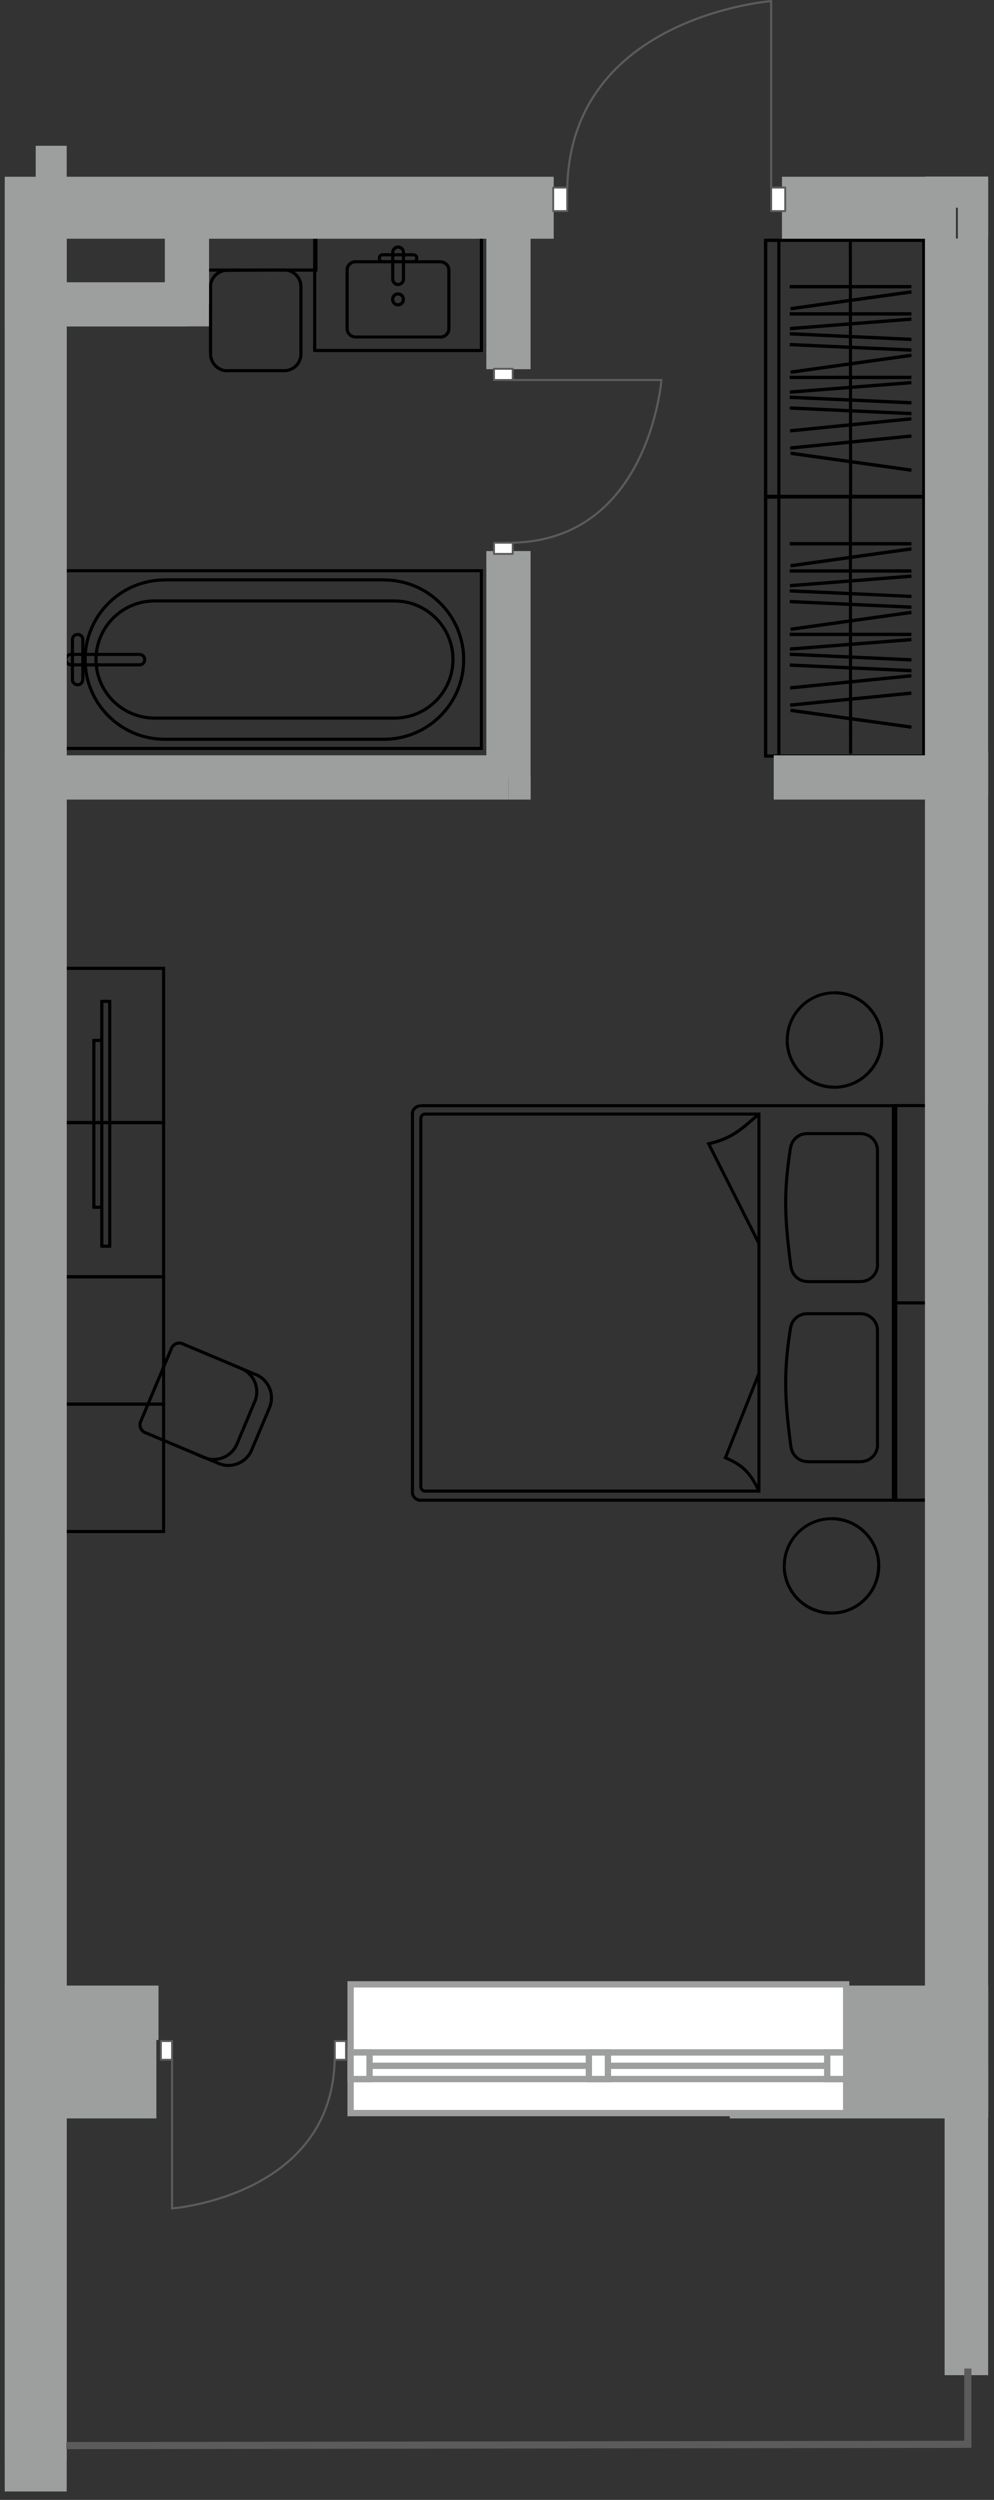
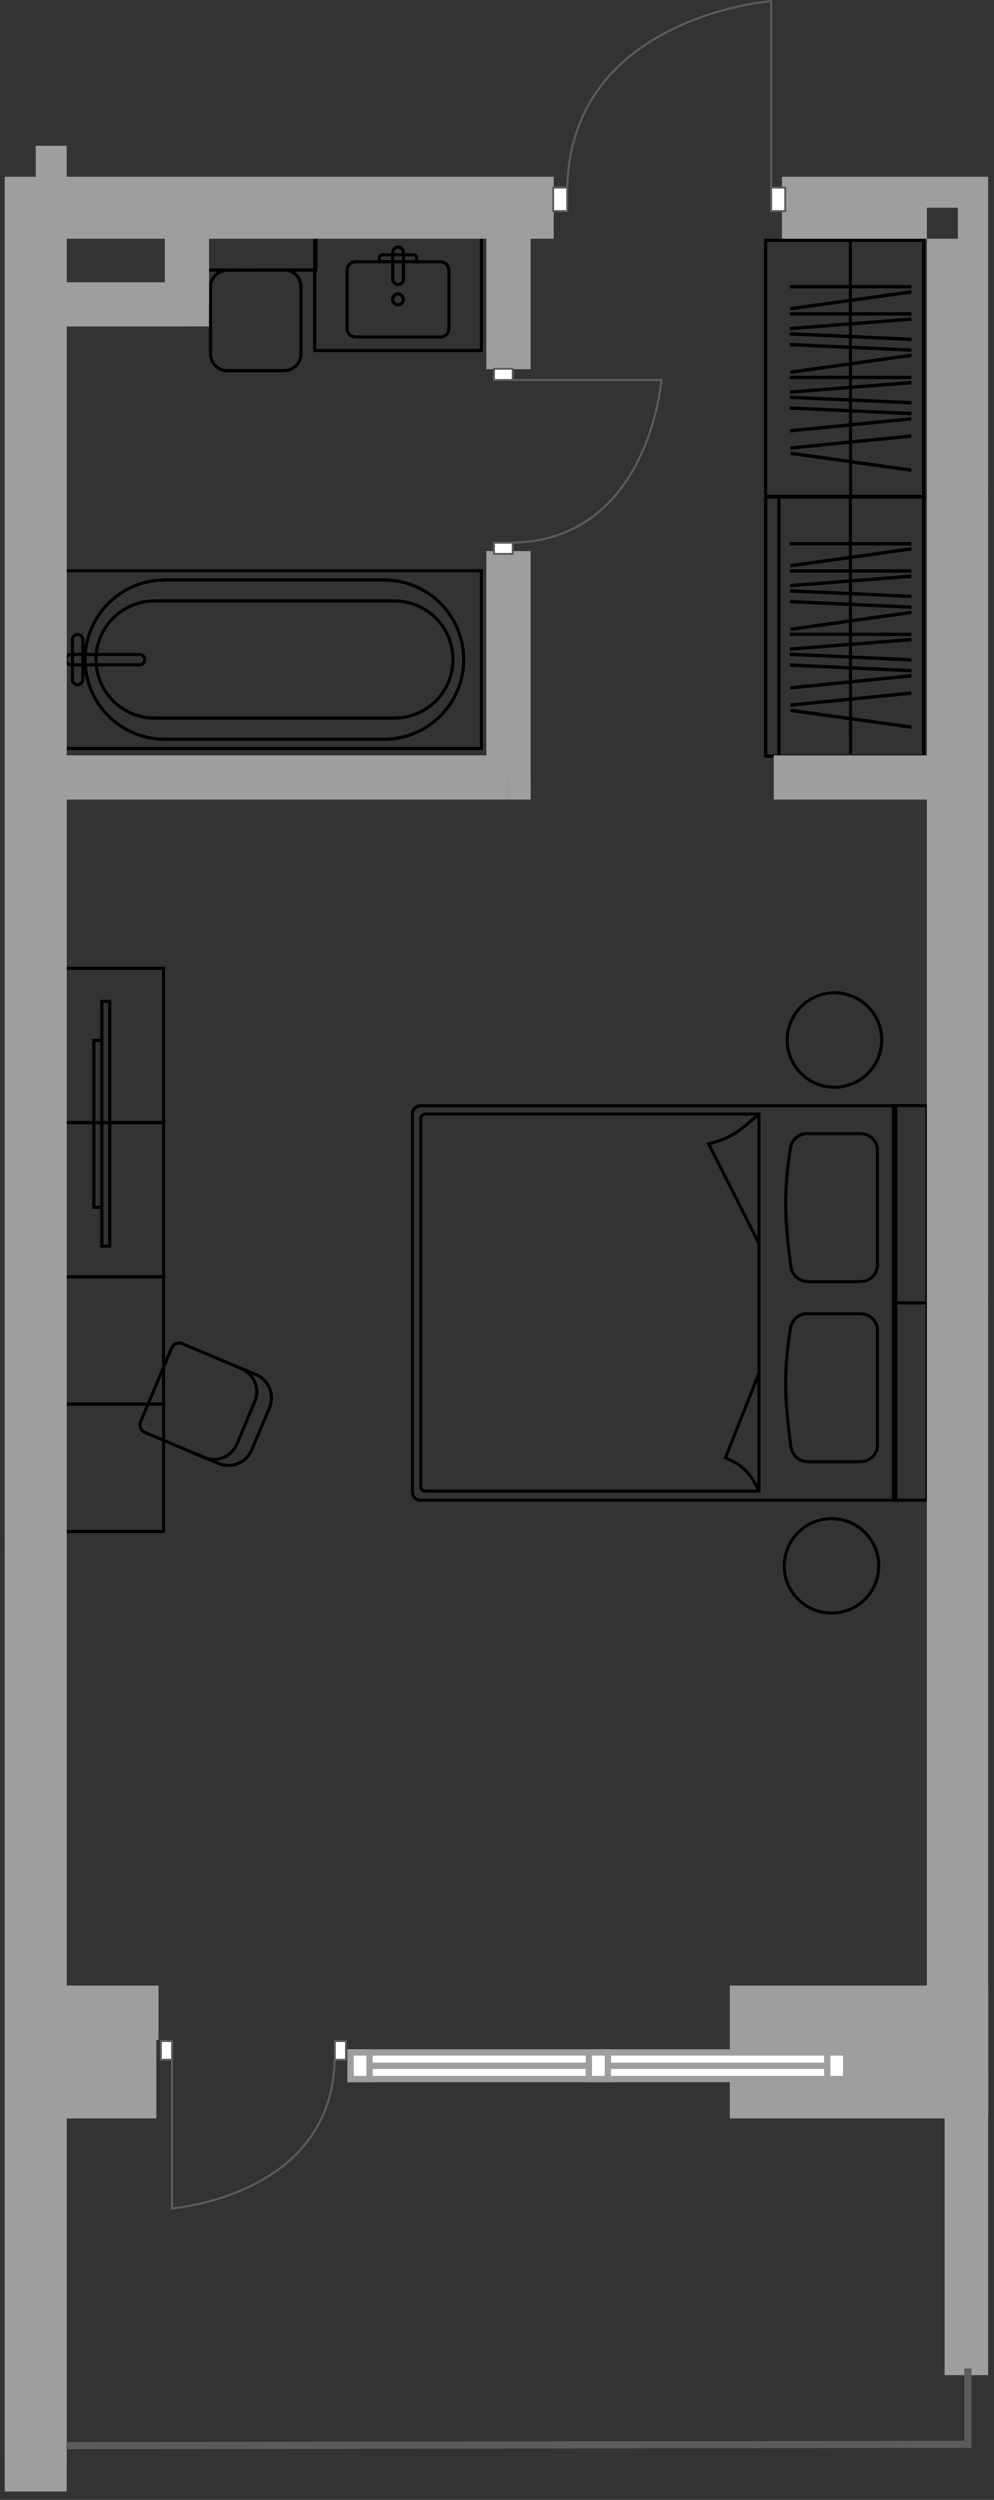
<svg xmlns="http://www.w3.org/2000/svg" width="105" height="264" viewBox="0 0 105 264" fill="none">
  <rect x="0" y="0" width="105" height="264" fill="#333333" stroke="none" />
  <g clip-path="url(#clip0_110_423)">
    <path d="M0.565 185.369V164.022H0.898V185.369H0.565ZM0.5 186.187V185.67C0.543 185.584 0.565 185.476 0.565 185.369H0.898C0.898 185.702 0.748 185.993 0.511 186.187H0.5ZM0.5 163.721V163.204C0.737 163.398 0.888 163.689 0.888 164.022H0.554C0.554 163.915 0.532 163.818 0.489 163.721H0.5Z" fill="black" />
    <path d="M0.565 185.369V164.022H0.898V185.369H0.565ZM0.5 186.187V185.67C0.543 185.584 0.565 185.476 0.565 185.369H0.898C0.898 185.702 0.748 185.993 0.511 186.187H0.5ZM0.5 163.721V163.204C0.737 163.398 0.888 163.689 0.888 164.022H0.554C0.554 163.915 0.532 163.818 0.489 163.721H0.5Z" fill="black" />
    <path d="M0.565 162.235V140.706H0.898V162.235H0.565ZM0.5 163.053V162.537C0.543 162.451 0.565 162.343 0.565 162.235H0.898C0.898 162.569 0.748 162.86 0.511 163.053H0.5ZM0.5 140.404V139.888C0.737 140.081 0.888 140.372 0.888 140.706H0.554C0.554 140.598 0.532 140.501 0.489 140.404H0.5Z" fill="black" />
    <path d="M0.565 162.235V140.706H0.898V162.235H0.565ZM0.5 163.053V162.537C0.543 162.451 0.565 162.343 0.565 162.235H0.898C0.898 162.569 0.748 162.86 0.511 163.053H0.5ZM0.5 140.404V139.888C0.737 140.081 0.888 140.372 0.888 140.706H0.554C0.554 140.598 0.532 140.501 0.489 140.404H0.5Z" fill="black" />
    <path d="M50.858 79.035H51.02V79.196H50.858V79.035ZM50.858 60.272V60.11H51.02V60.272H50.858ZM6.83 60.272H6.669V60.11H6.83V60.272ZM6.83 79.035V79.196H6.669V79.035H6.83ZM50.686 79.035V60.272H51.009V79.035H50.686ZM50.847 60.433H6.82V60.11H50.847V60.433ZM6.992 60.272V79.035H6.658V60.272H6.992ZM6.83 78.873H50.858V79.207H6.83V78.873Z" fill="black" />
    <path d="M40.568 61.402H17.402V61.068H40.568V61.402ZM17.402 77.904H40.568V78.238H17.402V77.904ZM9.156 69.659C9.156 74.212 12.848 77.904 17.402 77.904V78.238C12.665 78.238 8.822 74.395 8.822 69.659H9.156ZM17.402 61.413C12.848 61.413 9.156 65.105 9.156 69.659H8.822C8.822 64.922 12.665 61.079 17.402 61.079V61.413ZM48.813 69.659C48.813 65.105 45.121 61.413 40.568 61.413V61.079C45.304 61.079 49.147 64.922 49.147 69.659H48.813ZM49.147 69.659C49.147 74.395 45.304 78.238 40.568 78.238V77.904C45.121 77.904 48.813 74.212 48.813 69.659H49.147Z" fill="black" />
    <path d="M41.654 63.631H16.325V63.297H41.654V63.631ZM16.325 75.666H41.654V75.999H16.325V75.666ZM10.307 69.648C10.307 72.974 12.998 75.666 16.325 75.666V75.999C12.816 75.999 9.974 73.157 9.974 69.648H10.307ZM16.325 63.631C12.998 63.631 10.307 66.322 10.307 69.648H9.974C9.974 66.139 12.816 63.297 16.325 63.297V63.631ZM47.682 69.648C47.682 66.322 44.991 63.631 41.665 63.631V63.297C45.174 63.297 48.016 66.139 48.016 69.648H47.682ZM48.016 69.648C48.016 73.157 45.174 75.999 41.665 75.999V75.666C44.991 75.666 47.682 72.974 47.682 69.648H48.016Z" fill="black" />
    <path d="M7.821 71.758V67.549H7.487V71.758H7.821ZM8.585 67.549V71.758H8.919V67.549H8.585ZM8.198 67.161C8.413 67.161 8.585 67.334 8.585 67.549H8.919C8.919 67.151 8.596 66.838 8.209 66.838V67.161H8.198ZM7.81 67.549C7.81 67.334 7.983 67.161 8.198 67.161V66.838C7.8 66.838 7.487 67.161 7.487 67.549H7.821H7.81ZM8.198 72.145C7.983 72.145 7.81 71.973 7.81 71.758H7.477C7.477 72.156 7.8 72.468 8.187 72.468V72.135L8.198 72.145ZM8.198 72.479C8.596 72.479 8.908 72.156 8.908 71.769H8.575C8.575 71.984 8.402 72.156 8.187 72.156V72.49L8.198 72.479Z" fill="black" />
    <path d="M7.498 69.271H14.732V68.948H7.498V69.271ZM14.732 70.046H7.498V70.38H14.732V70.046ZM15.119 69.659C15.119 69.874 14.947 70.046 14.732 70.046V70.38C15.13 70.38 15.442 70.057 15.442 69.669H15.108L15.119 69.659ZM14.732 69.271C14.947 69.271 15.119 69.443 15.119 69.659H15.453C15.453 69.26 15.13 68.948 14.742 68.948V69.271H14.732ZM7.11 69.659C7.11 69.443 7.282 69.271 7.498 69.271V68.948C7.099 68.948 6.787 69.271 6.787 69.659H7.11ZM6.787 69.659C6.787 70.057 7.11 70.369 7.498 70.369V70.035C7.282 70.035 7.11 69.863 7.11 69.648H6.787V69.659Z" fill="black" />
    <path d="M33.247 24.684H33.086V24.523H33.247V24.684ZM33.247 37.01V37.171H33.086V37.01H33.247ZM50.848 37.01H51.009V37.171H50.848V37.01ZM50.848 24.684V24.523H51.009V24.684H50.848ZM33.409 24.684V37.01H33.075V24.684H33.409ZM33.247 36.848H50.848V37.182H33.247V36.848ZM50.686 37.01V24.684H51.02V37.01H50.686ZM50.848 24.845H33.247V24.512H50.848V24.845Z" fill="black" />
    <path d="M40.439 27.074H43.657V26.74H40.439V27.074ZM43.657 27.472H40.439V27.795H43.657V27.472ZM43.862 27.268C43.862 27.375 43.776 27.472 43.657 27.472V27.795C43.948 27.795 44.185 27.558 44.185 27.268H43.851H43.862ZM43.657 27.063C43.765 27.063 43.862 27.149 43.862 27.268H44.196C44.196 26.977 43.959 26.74 43.668 26.74V27.074L43.657 27.063ZM40.234 27.268C40.234 27.16 40.32 27.063 40.439 27.063V26.73C40.148 26.73 39.911 26.966 39.911 27.257H40.245L40.234 27.268ZM39.9 27.268C39.9 27.558 40.137 27.795 40.428 27.795V27.472C40.32 27.472 40.223 27.386 40.223 27.268H39.89H39.9Z" fill="black" />
    <path d="M46.531 27.806H37.553V27.483H46.531V27.806ZM36.832 28.527V34.706H36.498V28.527H36.832ZM37.553 35.427H46.531V35.75H37.553V35.427ZM47.252 34.706V28.527H47.586V34.706H47.252ZM46.531 35.427C46.929 35.427 47.252 35.104 47.252 34.706H47.586C47.586 35.287 47.112 35.761 46.531 35.761V35.438V35.427ZM36.832 34.706C36.832 35.104 37.155 35.427 37.553 35.427V35.75C36.972 35.75 36.498 35.277 36.498 34.695H36.832V34.706ZM37.553 27.806C37.155 27.806 36.832 28.129 36.832 28.527H36.498C36.498 27.946 36.972 27.472 37.553 27.472V27.795V27.806ZM46.531 27.483C47.112 27.483 47.586 27.957 47.586 28.538H47.252C47.252 28.14 46.929 27.817 46.531 27.817V27.494V27.483Z" fill="black" />
    <path d="M42.452 26.654V29.485H42.785V26.654H42.452ZM41.655 29.485V26.654H41.321V29.485H41.655ZM42.053 29.883C41.838 29.883 41.655 29.7 41.655 29.485H41.321C41.321 29.883 41.644 30.217 42.053 30.217V29.894V29.883ZM42.452 29.485C42.452 29.7 42.269 29.883 42.053 29.883V30.206C42.452 30.206 42.785 29.883 42.785 29.474H42.452V29.485ZM42.053 26.256C42.269 26.256 42.452 26.439 42.452 26.654H42.785C42.785 26.256 42.462 25.922 42.053 25.922V26.256ZM42.053 25.922C41.655 25.922 41.321 26.245 41.321 26.654H41.655C41.655 26.439 41.838 26.256 42.053 26.256V25.922Z" fill="black" />
    <path d="M42.441 31.605V31.627H42.775V31.605H42.441ZM41.644 31.627V31.605H41.31V31.627H41.644ZM42.042 32.025C41.827 32.025 41.644 31.842 41.644 31.627H41.31C41.31 32.025 41.633 32.359 42.042 32.359V32.025ZM42.441 31.627C42.441 31.842 42.258 32.025 42.042 32.025V32.359C42.441 32.359 42.775 32.036 42.775 31.627H42.441ZM42.042 31.207C42.258 31.207 42.441 31.39 42.441 31.605H42.775C42.775 31.207 42.452 30.873 42.042 30.873V31.207ZM42.042 30.873C41.644 30.873 41.31 31.197 41.31 31.605H41.644C41.644 31.39 41.827 31.207 42.042 31.207V30.873Z" fill="black" />
    <path d="M22.073 37.375V30.314H22.407V37.375H22.073ZM24 28.376L30.007 28.344V28.677L24 28.71V28.376ZM31.955 30.281V37.375H31.622V30.281H31.955ZM30.018 39.313H24.011V38.979H30.018V39.313ZM31.955 37.375C31.955 38.452 31.083 39.313 30.018 39.313V38.979C30.911 38.979 31.632 38.258 31.632 37.365H31.966L31.955 37.375ZM30.007 28.344C31.083 28.333 31.955 29.205 31.955 30.281H31.622C31.622 29.388 30.89 28.667 30.007 28.667V28.333V28.344ZM22.073 30.314C22.073 29.248 22.934 28.376 24 28.376V28.71C23.117 28.71 22.396 29.431 22.396 30.325H22.062L22.073 30.314ZM22.407 37.375C22.407 38.269 23.128 38.99 24.022 38.99V39.324C22.945 39.324 22.084 38.452 22.084 37.386H22.418L22.407 37.375Z" fill="black" />
    <path d="M33.366 28.516H33.527V28.677H33.366V28.516ZM33.366 24.533V24.372H33.527V24.533H33.366ZM20.685 24.533H20.523V24.372H20.685V24.533ZM20.685 28.516V28.677H20.523V28.516H20.685ZM33.204 28.516V24.533H33.538V28.516H33.204ZM33.366 24.695H20.685V24.361H33.366V24.695ZM20.846 24.533V28.516H20.513V24.533H20.846ZM20.685 28.355H33.366V28.688H20.685V28.355Z" fill="black" />
    <path d="M80.88 79.842V80.004H80.719V79.842H80.88ZM97.587 79.842H97.749V80.004H97.587V79.842ZM97.587 52.489V52.328H97.749V52.489H97.587ZM80.88 52.489H80.719V52.328H80.88V52.489ZM80.88 79.681H97.587V80.015H80.88V79.681ZM97.415 79.842V52.489H97.749V79.842H97.415ZM97.576 52.651H80.87V52.317H97.576V52.651ZM81.042 52.489V79.842H80.708V52.489H81.042Z" fill="black" />
    <path d="M80.88 79.842V80.004H80.719V79.842H80.88ZM82.269 79.842H82.43V80.004H82.269V79.842ZM82.269 52.489V52.328H82.43V52.489H82.269ZM80.88 52.489H80.719V52.328H80.88V52.489ZM80.88 79.681H82.269V80.015H80.88V79.681ZM82.107 79.842V52.489H82.441V79.842H82.107ZM82.269 52.651H80.88V52.317H82.269V52.651ZM81.042 52.489V79.842H80.708V52.489H81.042Z" fill="black" />
    <path d="M80.88 52.425V52.586H80.719V52.425H80.88ZM97.587 52.425H97.749V52.586H97.587V52.425ZM97.587 25.384V25.222H97.749V25.384H97.587ZM80.88 25.384H80.719V25.222H80.88V25.384ZM80.88 52.252H97.587V52.586H80.88V52.252ZM97.415 52.414V25.373H97.749V52.414H97.415ZM97.576 25.545H80.87V25.211H97.576V25.545ZM81.042 25.384V52.425H80.708V25.384H81.042Z" fill="black" />
-     <path d="M80.88 52.425V52.586H80.719V52.425H80.88ZM82.269 52.425H82.43V52.586H82.269V52.425ZM82.269 25.384V25.222H82.43V25.384H82.269ZM80.88 25.384H80.719V25.222H80.88V25.384ZM80.88 52.252H82.269V52.586H80.88V52.252ZM82.107 52.414V25.373H82.441V52.414H82.107ZM82.269 25.545H80.88V25.211H82.269V25.545ZM81.042 25.384V52.425H80.708V25.384H81.042Z" fill="black" />
    <path d="M96.263 49.83L83.485 48.043L83.528 47.688L96.295 49.475L96.263 49.83Z" fill="black" />
    <path d="M96.285 46.224L83.475 47.495L83.453 47.139L96.263 45.869L96.285 46.224Z" fill="black" />
    <path d="M96.285 44.405L83.475 45.675L83.453 45.32L96.263 44.05L96.285 44.405Z" fill="black" />
    <path d="M96.274 43.856L83.421 43.264L83.432 42.909L96.285 43.501L96.274 43.856Z" fill="black" />
    <path d="M96.274 42.715L83.421 42.134L83.432 41.778L96.285 42.36L96.274 42.715Z" fill="black" />
    <path d="M96.285 40.583L83.453 41.584L83.442 41.229L96.263 40.228L96.285 40.583Z" fill="black" />
    <path d="M83.421 40.034H96.274V39.679H83.421V40.034Z" fill="black" />
    <path d="M83.528 39.485L96.295 37.699L96.263 37.343L83.485 39.13L83.528 39.485Z" fill="black" />
    <path d="M96.274 37.149L83.421 36.568L83.432 36.213L96.285 36.794L96.274 37.149Z" fill="black" />
    <path d="M96.274 36.019L83.421 35.427L83.432 35.072L96.285 35.664L96.274 36.019Z" fill="black" />
    <path d="M96.285 33.877L83.453 34.878L83.442 34.523L96.263 33.522L96.285 33.877Z" fill="black" />
    <path d="M83.421 33.328H96.274V32.973H83.421V33.328Z" fill="black" />
    <path d="M83.528 32.779L96.295 31.003L96.263 30.648L83.485 32.424L83.528 32.779Z" fill="black" />
    <path d="M83.421 30.454H96.274V30.099H83.421V30.454Z" fill="black" />
    <path d="M90.019 52.457L89.987 25.352H89.664L89.686 52.457H90.019Z" fill="black" />
    <path d="M96.263 76.968L83.485 75.192L83.528 74.836L96.295 76.613L96.263 76.968Z" fill="black" />
    <path d="M96.285 73.373L83.475 74.643L83.453 74.288L96.263 73.018L96.285 73.373Z" fill="black" />
    <path d="M96.285 71.543L83.475 72.824L83.453 72.469L96.263 71.188L96.285 71.543Z" fill="black" />
    <path d="M96.274 71.004L83.421 70.412L83.432 70.057L96.285 70.649L96.274 71.004Z" fill="black" />
    <path d="M96.274 69.863L83.421 69.271L83.432 68.916L96.285 69.508L96.274 69.863Z" fill="black" />
    <path d="M96.285 67.721L83.453 68.722L83.442 68.367L96.263 67.366L96.285 67.721Z" fill="black" />
    <path d="M83.421 67.172H96.274V66.817H83.421V67.172Z" fill="black" />
    <path d="M83.528 66.634L96.295 64.847L96.263 64.492L83.485 66.279L83.528 66.634Z" fill="black" />
    <path d="M96.274 64.298L83.421 63.706L83.432 63.351L96.285 63.943L96.274 64.298Z" fill="black" />
    <path d="M96.274 63.157L83.421 62.575L83.432 62.22L96.285 62.812L96.274 63.157Z" fill="black" />
    <path d="M96.285 61.026L83.453 62.027L83.442 61.672L96.263 60.67L96.285 61.026Z" fill="black" />
    <path d="M83.421 60.476H96.274V60.121H83.421V60.476Z" fill="black" />
    <path d="M83.528 59.927L96.295 58.14L96.263 57.785L83.485 59.572L83.528 59.927Z" fill="black" />
    <path d="M83.421 57.602H96.274V57.247H83.421V57.602Z" fill="black" />
    <path d="M90.019 79.606L89.987 52.489H89.664L89.686 79.606H90.019Z" fill="black" />
    <path d="M83.324 109.822C83.324 107.153 85.488 105 88.147 105V104.677C90.988 104.677 93.303 106.98 93.303 109.833H92.98C92.98 107.163 90.816 105.01 88.157 105.01V104.688C85.315 104.688 83.001 106.991 83.001 109.844H83.324V109.822ZM93.303 109.822C93.303 112.664 90.999 114.979 88.147 114.979V114.656C90.816 114.656 92.969 112.492 92.969 109.833H93.292L93.303 109.822ZM88.147 114.979C85.305 114.979 82.99 112.675 82.99 109.822H83.313C83.313 112.492 85.477 114.645 88.136 114.645V114.968L88.147 114.979Z" fill="black" />
    <path d="M83.011 165.357C83.011 162.688 85.175 160.535 87.834 160.535V160.212C90.676 160.212 92.99 162.516 92.99 165.368H92.667C92.667 162.699 90.504 160.546 87.845 160.546V160.223C85.003 160.223 82.689 162.526 82.689 165.379H83.011V165.357ZM92.99 165.357C92.99 168.199 90.687 170.514 87.834 170.514V170.191C90.504 170.191 92.657 168.027 92.657 165.368H92.98L92.99 165.357ZM87.834 170.514C84.992 170.514 82.678 168.21 82.678 165.357H83.001C83.001 168.027 85.164 170.18 87.823 170.18V170.503L87.834 170.514Z" fill="black" />
    <path d="M94.638 158.425V158.587H94.799V158.425H94.638ZM94.638 116.755H94.799V116.593H94.638V116.755ZM94.638 158.264H44.452V158.587H94.638V158.264ZM43.731 157.542V117.648H43.408V157.542H43.731ZM44.452 116.927H94.638V116.604H44.452V116.927ZM94.465 116.766V158.436H94.788V116.766H94.465ZM43.72 117.659C43.72 117.261 44.043 116.938 44.442 116.938V116.615C43.86 116.615 43.387 117.088 43.387 117.67H43.71L43.72 117.659ZM44.442 158.274C44.043 158.274 43.72 157.951 43.72 157.553H43.398C43.398 158.134 43.871 158.608 44.452 158.608V158.285L44.442 158.274Z" fill="black" />
    <path d="M90.913 135.184H85.305V135.507H90.913V135.184ZM83.712 133.785C83.034 128.564 82.937 125.926 83.669 121.211L83.346 121.158C82.603 125.905 82.7 128.575 83.389 133.817L83.712 133.774V133.785ZM85.251 119.877H90.913V119.554H85.251V119.877ZM92.528 121.491V133.569H92.851V121.491H92.528ZM90.913 119.877C91.807 119.877 92.528 120.598 92.528 121.491H92.851C92.851 120.415 91.979 119.554 90.913 119.554V119.877ZM83.679 121.211C83.798 120.436 84.476 119.877 85.251 119.877V119.554C84.315 119.554 83.496 120.232 83.356 121.168L83.679 121.222V121.211ZM85.316 135.173C84.508 135.173 83.83 134.581 83.722 133.774L83.4 133.817C83.529 134.775 84.347 135.496 85.316 135.496V135.173ZM90.924 135.496C92.001 135.496 92.862 134.624 92.862 133.559H92.539C92.539 134.452 91.818 135.173 90.924 135.173V135.496Z" fill="black" />
    <path d="M90.913 154.205H85.305V154.528H90.913V154.205ZM83.712 152.806C83.034 147.585 82.937 144.947 83.669 140.232L83.346 140.179C82.603 144.926 82.7 147.596 83.389 152.838L83.712 152.795V152.806ZM85.251 138.898H90.913V138.575H85.251V138.898ZM92.528 140.512V152.59H92.851V140.512H92.528ZM90.913 138.898C91.807 138.898 92.528 139.619 92.528 140.512H92.851C92.851 139.447 91.979 138.575 90.913 138.575V138.898ZM83.679 140.232C83.798 139.457 84.476 138.898 85.251 138.898V138.575C84.315 138.575 83.496 139.253 83.356 140.189L83.679 140.243V140.232ZM85.316 154.194C84.508 154.194 83.83 153.602 83.722 152.795L83.4 152.838C83.529 153.796 84.347 154.517 85.316 154.517V154.194ZM90.924 154.517C92.001 154.517 92.862 153.645 92.862 152.58H92.539C92.539 153.473 91.818 154.194 90.924 154.194V154.517Z" fill="black" />
    <path d="M80.17 157.478V157.639H80.331V157.478H80.17ZM80.17 117.648H80.331V117.487H80.17V117.648ZM74.852 120.792L74.82 120.63L74.615 120.673L74.712 120.856L74.863 120.781L74.852 120.792ZM76.618 153.947L76.467 153.882L76.413 154.033L76.564 154.098L76.628 153.947H76.618ZM80.17 157.306H44.894V157.629H80.17V157.306ZM44.614 157.026V118.09H44.291V157.026H44.614ZM44.894 117.81H80.17V117.487H44.894V117.81ZM80.008 145.012V157.467H80.331V145.012H80.008ZM80.008 117.648V131.33H80.331V117.648H80.008ZM80.008 131.33V145.012H80.331V131.33H80.008ZM80.321 131.255L75.003 120.716L74.712 120.867L80.03 131.406L80.321 131.255ZM74.895 120.953C77.479 120.35 78.458 119.338 80.278 117.767L80.062 117.519C78.232 119.091 77.317 120.049 74.82 120.63L74.895 120.953ZM80.321 157.402C79.858 156.434 79.427 155.734 78.878 155.174C78.318 154.614 77.64 154.205 76.693 153.796L76.564 154.098C77.49 154.496 78.135 154.884 78.652 155.411C79.169 155.928 79.578 156.595 80.03 157.542L80.321 157.402ZM76.779 154.012L80.331 145.077L80.03 144.958L76.478 153.893L76.779 154.012ZM44.625 118.09C44.625 117.939 44.754 117.81 44.905 117.81V117.487C44.571 117.487 44.302 117.756 44.302 118.09H44.625ZM44.905 157.306C44.754 157.306 44.625 157.176 44.625 157.026H44.302C44.302 157.359 44.571 157.629 44.905 157.629V157.306Z" fill="black" />
    <path d="M94.368 116.755V116.593H94.207V116.755H94.368ZM97.932 116.755H98.093V116.593H97.932V116.755ZM97.932 137.584V137.746H98.093V137.584H97.932ZM94.368 137.584H94.207V137.746H94.368V137.584ZM94.368 116.916H97.932V116.593H94.368V116.916ZM97.77 116.755V137.584H98.093V116.755H97.77ZM97.932 137.423H94.368V137.746H97.932V137.423ZM94.53 137.584V116.755H94.207V137.584H94.53Z" fill="black" />
    <path d="M94.368 137.596V137.434H94.207V137.596H94.368ZM97.932 137.596H98.093V137.434H97.932V137.596ZM97.932 158.425V158.587H98.093V158.425H97.932ZM94.368 158.425H94.207V158.587H94.368V158.425ZM94.368 137.757H97.932V137.434H94.368V137.757ZM97.77 137.596V158.425H98.093V137.596H97.77ZM97.932 158.264H94.368V158.587H97.932V158.264ZM94.53 158.425V137.596H94.207V158.425H94.53Z" fill="black" />
    <path d="M15.011 150.19L18.273 142.439L17.971 142.31L14.71 150.06L15.011 150.19ZM19.22 142.062L26.981 145.324L27.11 145.023L19.349 141.761L19.22 142.062ZM28.316 148.596L26.432 153.064L26.734 153.193L28.618 148.726L28.316 148.596ZM23.16 154.399L15.399 151.137L15.269 151.438L23.031 154.7L23.16 154.399ZM26.432 153.064C25.894 154.334 24.43 154.937 23.16 154.399L23.031 154.7C24.473 155.303 26.131 154.625 26.734 153.193L26.432 153.064ZM26.981 145.313C28.252 145.851 28.854 147.315 28.316 148.586L28.618 148.715C29.22 147.272 28.542 145.615 27.11 145.012L26.981 145.313ZM18.273 142.439C18.423 142.073 18.854 141.901 19.22 142.052L19.349 141.75C18.811 141.524 18.197 141.772 17.971 142.31L18.273 142.439ZM14.71 150.06C14.483 150.599 14.731 151.212 15.269 151.438L15.399 151.137C15.033 150.986 14.86 150.556 15.011 150.19L14.71 150.06Z" fill="black" />
    <path d="M21.599 153.753L20.759 153.398L20.63 153.699L21.47 154.054L21.599 153.753ZM24.581 144.323L25.42 144.678L25.549 144.377L24.71 144.021L24.581 144.323ZM26.755 147.951L25.819 150.19L26.12 150.319L27.056 148.08L26.755 147.951ZM25.819 150.19L24.882 152.429L25.183 152.558L26.12 150.319L25.819 150.19ZM21.48 154.065C22.923 154.668 24.581 153.99 25.183 152.558L24.882 152.429C24.344 153.699 22.88 154.302 21.61 153.764L21.48 154.065ZM25.431 144.678C26.701 145.216 27.304 146.68 26.766 147.951L27.067 148.08C27.67 146.637 26.992 144.98 25.56 144.377L25.431 144.678Z" fill="black" />
    <path d="M6.572 148.284H6.41V148.446H6.572V148.284ZM6.572 134.839V134.678H6.41V134.839H6.572ZM17.282 134.839H17.444V134.678H17.282V134.839ZM17.282 148.284V148.446H17.444V148.284H17.282ZM6.744 148.284V134.839H6.41V148.284H6.744ZM6.582 135.001H17.293V134.667H6.582V135.001ZM17.121 134.839V148.284H17.444V134.839H17.121ZM17.282 148.123H6.572V148.446H17.282V148.123Z" fill="black" />
    <path d="M6.572 161.729H6.41V161.891H6.572V161.729ZM6.572 148.284V148.123H6.41V148.284H6.572ZM17.282 148.284H17.444V148.123H17.282V148.284ZM17.282 161.729V161.891H17.444V161.729H17.282ZM6.744 161.729V148.284H6.41V161.729H6.744ZM6.582 148.446H17.293V148.112H6.582V148.446ZM17.121 148.284V161.729H17.444V148.284H17.121ZM17.282 161.568H6.572V161.901H17.282V161.568Z" fill="black" />
    <path d="M6.572 134.839H6.41V135.001H6.572V134.839ZM6.572 118.552V118.391H6.41V118.552H6.572ZM17.282 118.552H17.444V118.391H17.282V118.552ZM17.282 134.839V135.001H17.444V134.839H17.282ZM6.744 134.839V118.552H6.41V134.839H6.744ZM6.582 118.714H17.293V118.38H6.582V118.714ZM17.121 118.552V134.839H17.444V118.552H17.121ZM17.282 134.678H6.572V135.001H17.282V134.678Z" fill="black" />
    <path d="M6.572 118.552H6.41V118.714H6.572V118.552ZM6.572 102.265V102.104H6.41V102.265H6.572ZM17.282 102.265H17.444V102.104H17.282V102.265ZM17.282 118.552V118.714H17.444V118.552H17.282ZM6.744 118.552V102.265H6.41V118.552H6.744ZM6.582 102.426H17.293V102.093H6.582V102.426ZM17.121 102.265V118.552H17.444V102.265H17.121ZM17.282 118.391H6.572V118.724H17.282V118.391Z" fill="black" />
    <path d="M10.759 131.599H10.598V131.76H10.759V131.599ZM10.759 105.753V105.591H10.598V105.753H10.759ZM11.588 105.753H11.749V105.591H11.588V105.753ZM11.588 131.599V131.76H11.749V131.599H11.588ZM10.921 131.599V105.753H10.587V131.599H10.921ZM10.759 105.914H11.588V105.581H10.759V105.914ZM11.427 105.753V131.599H11.76V105.753H11.427ZM11.588 131.437H10.759V131.771H11.588V131.437Z" fill="black" />
    <path d="M9.919 127.487H9.758V127.648H9.919V127.487ZM9.919 109.876V109.714H9.758V109.876H9.919ZM10.748 109.876H10.91V109.714H10.748V109.876ZM10.748 127.487V127.648H10.91V127.487H10.748ZM10.081 127.487V109.876H9.747V127.487H10.081ZM9.919 110.037H10.748V109.704H9.919V110.037ZM10.587 109.876V127.487H10.92V109.876H10.587ZM10.748 127.325H9.919V127.659H10.748V127.325Z" fill="black" />
    <path d="M104.38 51.951V52.112H104.294V51.951H104.38ZM104.38 52.112V79.465H104.294V79.627H104.38V79.465H104.294V52.112H104.38Z" fill="black" />
    <path d="M104.38 24.845V25.007H104.294V24.845H104.38ZM104.38 25.007V52.048H104.294V52.209H104.38V52.048H104.294V25.007H104.38Z" fill="black" />
    <path d="M104.38 116.593V116.755H104.315V116.593H104.38ZM104.38 116.755V137.584H104.315V137.746H104.38V137.584H104.315V116.755H104.38Z" fill="black" />
    <path d="M104.38 137.423V137.584H104.315V137.423H104.38ZM104.38 137.584V158.414H104.315V158.576H104.38V158.414H104.315V137.584H104.38Z" fill="black" />
    <path d="M6.98 258.203L0.5 258.192" stroke="#5B5B5B" stroke-width="0.754" stroke-miterlimit="22.926" />
-     <path d="M104.38 79.293V83.965H101.495V79.293H104.38Z" fill="#9D9E9E" />
-     <path d="M104.38 18.645V25.189H100.979V18.645H104.38ZM100.979 21.917V18.645H97.706V21.917H100.979ZM97.706 21.917V223.67H104.251V21.917H97.706Z" fill="#9D9E9E" />
    <path d="M53.721 82.103V84.439H56.057V82.103H53.721ZM104.38 218.384V250.829H99.783V218.384H104.38ZM19.737 32.133V34.469H22.073V32.133H19.737ZM51.374 21.885V38.99H56.046V21.885H51.374ZM51.374 58.194V82.103H56.046V58.194H51.374ZM53.71 79.767H3.644V84.439H53.71V79.767ZM100.397 79.767H81.731V84.439H100.397V79.767ZM5.387 34.48H19.748V29.808H5.387V34.48ZM22.084 32.144V24.759H17.412V32.144H22.084Z" fill="#9D9E9E" />
    <path d="M101.183 21.939H104.38V223.541H97.91V21.939H104.38V18.666H101.183V21.939ZM3.772 21.939V18.666H0.5V21.939V263.112H7.045V21.939H0.5H3.772ZM58.49 18.666H3.772V25.212H58.49V24.889V21.358V18.666ZM101.183 18.666H82.603V25.212H101.183V18.666Z" fill="#9D9E9E" />
    <path d="M0.5 21.939V18.666H3.772V25.212H0.5V21.939ZM3.772 18.666H7.045V15.394H3.772V18.666ZM0.5 18.666V259.872H7.045V18.666H0.5Z" fill="#9D9E9E" />
    <path d="M0.5 223.487V209.46H5.043V223.487H0.5Z" fill="#9D9E9E" />
    <path d="M0.5 84.159V79.487H2.987V84.159H0.5ZM0.5 34.469V29.797H0.92V34.469H0.5Z" fill="#9D9E9E" />
    <path d="M101.549 223.659H104.38V209.633H101.549V223.659Z" fill="#9D9E9E" />
    <path d="M16.755 209.687H3.385V223.713H16.518V215.435H16.744V209.676L16.755 209.687ZM101.656 209.687H77.091V223.713H101.656V209.687Z" fill="#9D9E9E" />
    <path d="M102.238 250.129V258.128L7.002 258.268" stroke="#5B5B5B" stroke-width="0.754" stroke-miterlimit="22.926" />
    <path d="M104.38 209.633H103.056V223.659H104.38V209.633Z" fill="#9D9E9E" />
-     <path fill-rule="evenodd" clip-rule="evenodd" d="M37.035 209.557H89.384V223.153H37.035V209.557Z" fill="white" stroke="#9D9E9E" stroke-width="0.667" stroke-miterlimit="22.926" />
    <path fill-rule="evenodd" clip-rule="evenodd" d="M37.035 216.748H89.384V219.558H37.035V216.748Z" fill="white" stroke="#9D9E9E" stroke-width="0.667" stroke-miterlimit="22.926" />
    <path fill-rule="evenodd" clip-rule="evenodd" d="M62.203 216.748H64.216V219.558H62.203V216.748Z" fill="white" stroke="#9D9E9E" stroke-width="0.667" stroke-miterlimit="22.926" />
    <path fill-rule="evenodd" clip-rule="evenodd" d="M37.035 216.748H39.037V219.558H37.035V216.748Z" fill="white" stroke="#9D9E9E" stroke-width="0.667" stroke-miterlimit="22.926" />
    <path fill-rule="evenodd" clip-rule="evenodd" d="M87.382 216.748H89.384V219.558H87.382V216.748Z" fill="white" stroke="#9D9E9E" stroke-width="0.667" stroke-miterlimit="22.926" />
    <path d="M39.037 218.158H62.203" stroke="#9D9E9E" stroke-width="0.667" stroke-miterlimit="22.926" />
    <path d="M64.216 218.158H87.382" stroke="#9D9E9E" stroke-width="0.667" stroke-miterlimit="22.926" />
    <path d="M16.991 215.542H18.175V217.523H16.991V215.542Z" fill="white" stroke="#5B5B5B" stroke-width="0.205" stroke-miterlimit="22.926" stroke-linecap="round" stroke-linejoin="round" />
    <path d="M35.366 215.542H36.55V217.523H35.366V215.542Z" fill="white" stroke="#5B5B5B" stroke-width="0.205" stroke-miterlimit="22.926" stroke-linecap="round" stroke-linejoin="round" />
    <path d="M18.176 217.448V233.218C18.176 233.218 35.098 231.937 35.356 217.448" stroke="#5B5B5B" stroke-width="0.226" stroke-miterlimit="22.926" />
    <path d="M52.181 38.947V40.131H54.161V38.947H52.181Z" fill="white" stroke="#5B5B5B" stroke-width="0.205" stroke-miterlimit="22.926" stroke-linecap="round" stroke-linejoin="round" />
    <path d="M52.181 57.312V58.496H54.161V57.312H52.181Z" fill="white" stroke="#5B5B5B" stroke-width="0.205" stroke-miterlimit="22.926" stroke-linecap="round" stroke-linejoin="round" />
    <path d="M54.097 40.131H69.867C69.867 40.131 68.586 57.053 54.097 57.312" stroke="#5B5B5B" stroke-width="0.226" stroke-miterlimit="22.926" />
    <path d="M82.947 22.294H81.461V19.807H82.947V22.294Z" fill="white" stroke="#5B5B5B" stroke-width="0.205" stroke-miterlimit="22.926" stroke-linecap="round" stroke-linejoin="round" />
    <path d="M59.921 22.294H58.435V19.807H59.921V22.294Z" fill="white" stroke="#5B5B5B" stroke-width="0.205" stroke-miterlimit="22.926" stroke-linecap="round" stroke-linejoin="round" />
    <path d="M81.461 19.893V0.119C81.461 0.119 60.255 1.723 59.921 19.893" stroke="#5B5B5B" stroke-width="0.226" stroke-miterlimit="22.926" />
  </g>
  <defs>
    <clipPath id="clip0_110_423">
      <rect width="103.88" height="263.144" fill="white" transform="translate(0.5)" />
    </clipPath>
  </defs>
</svg>